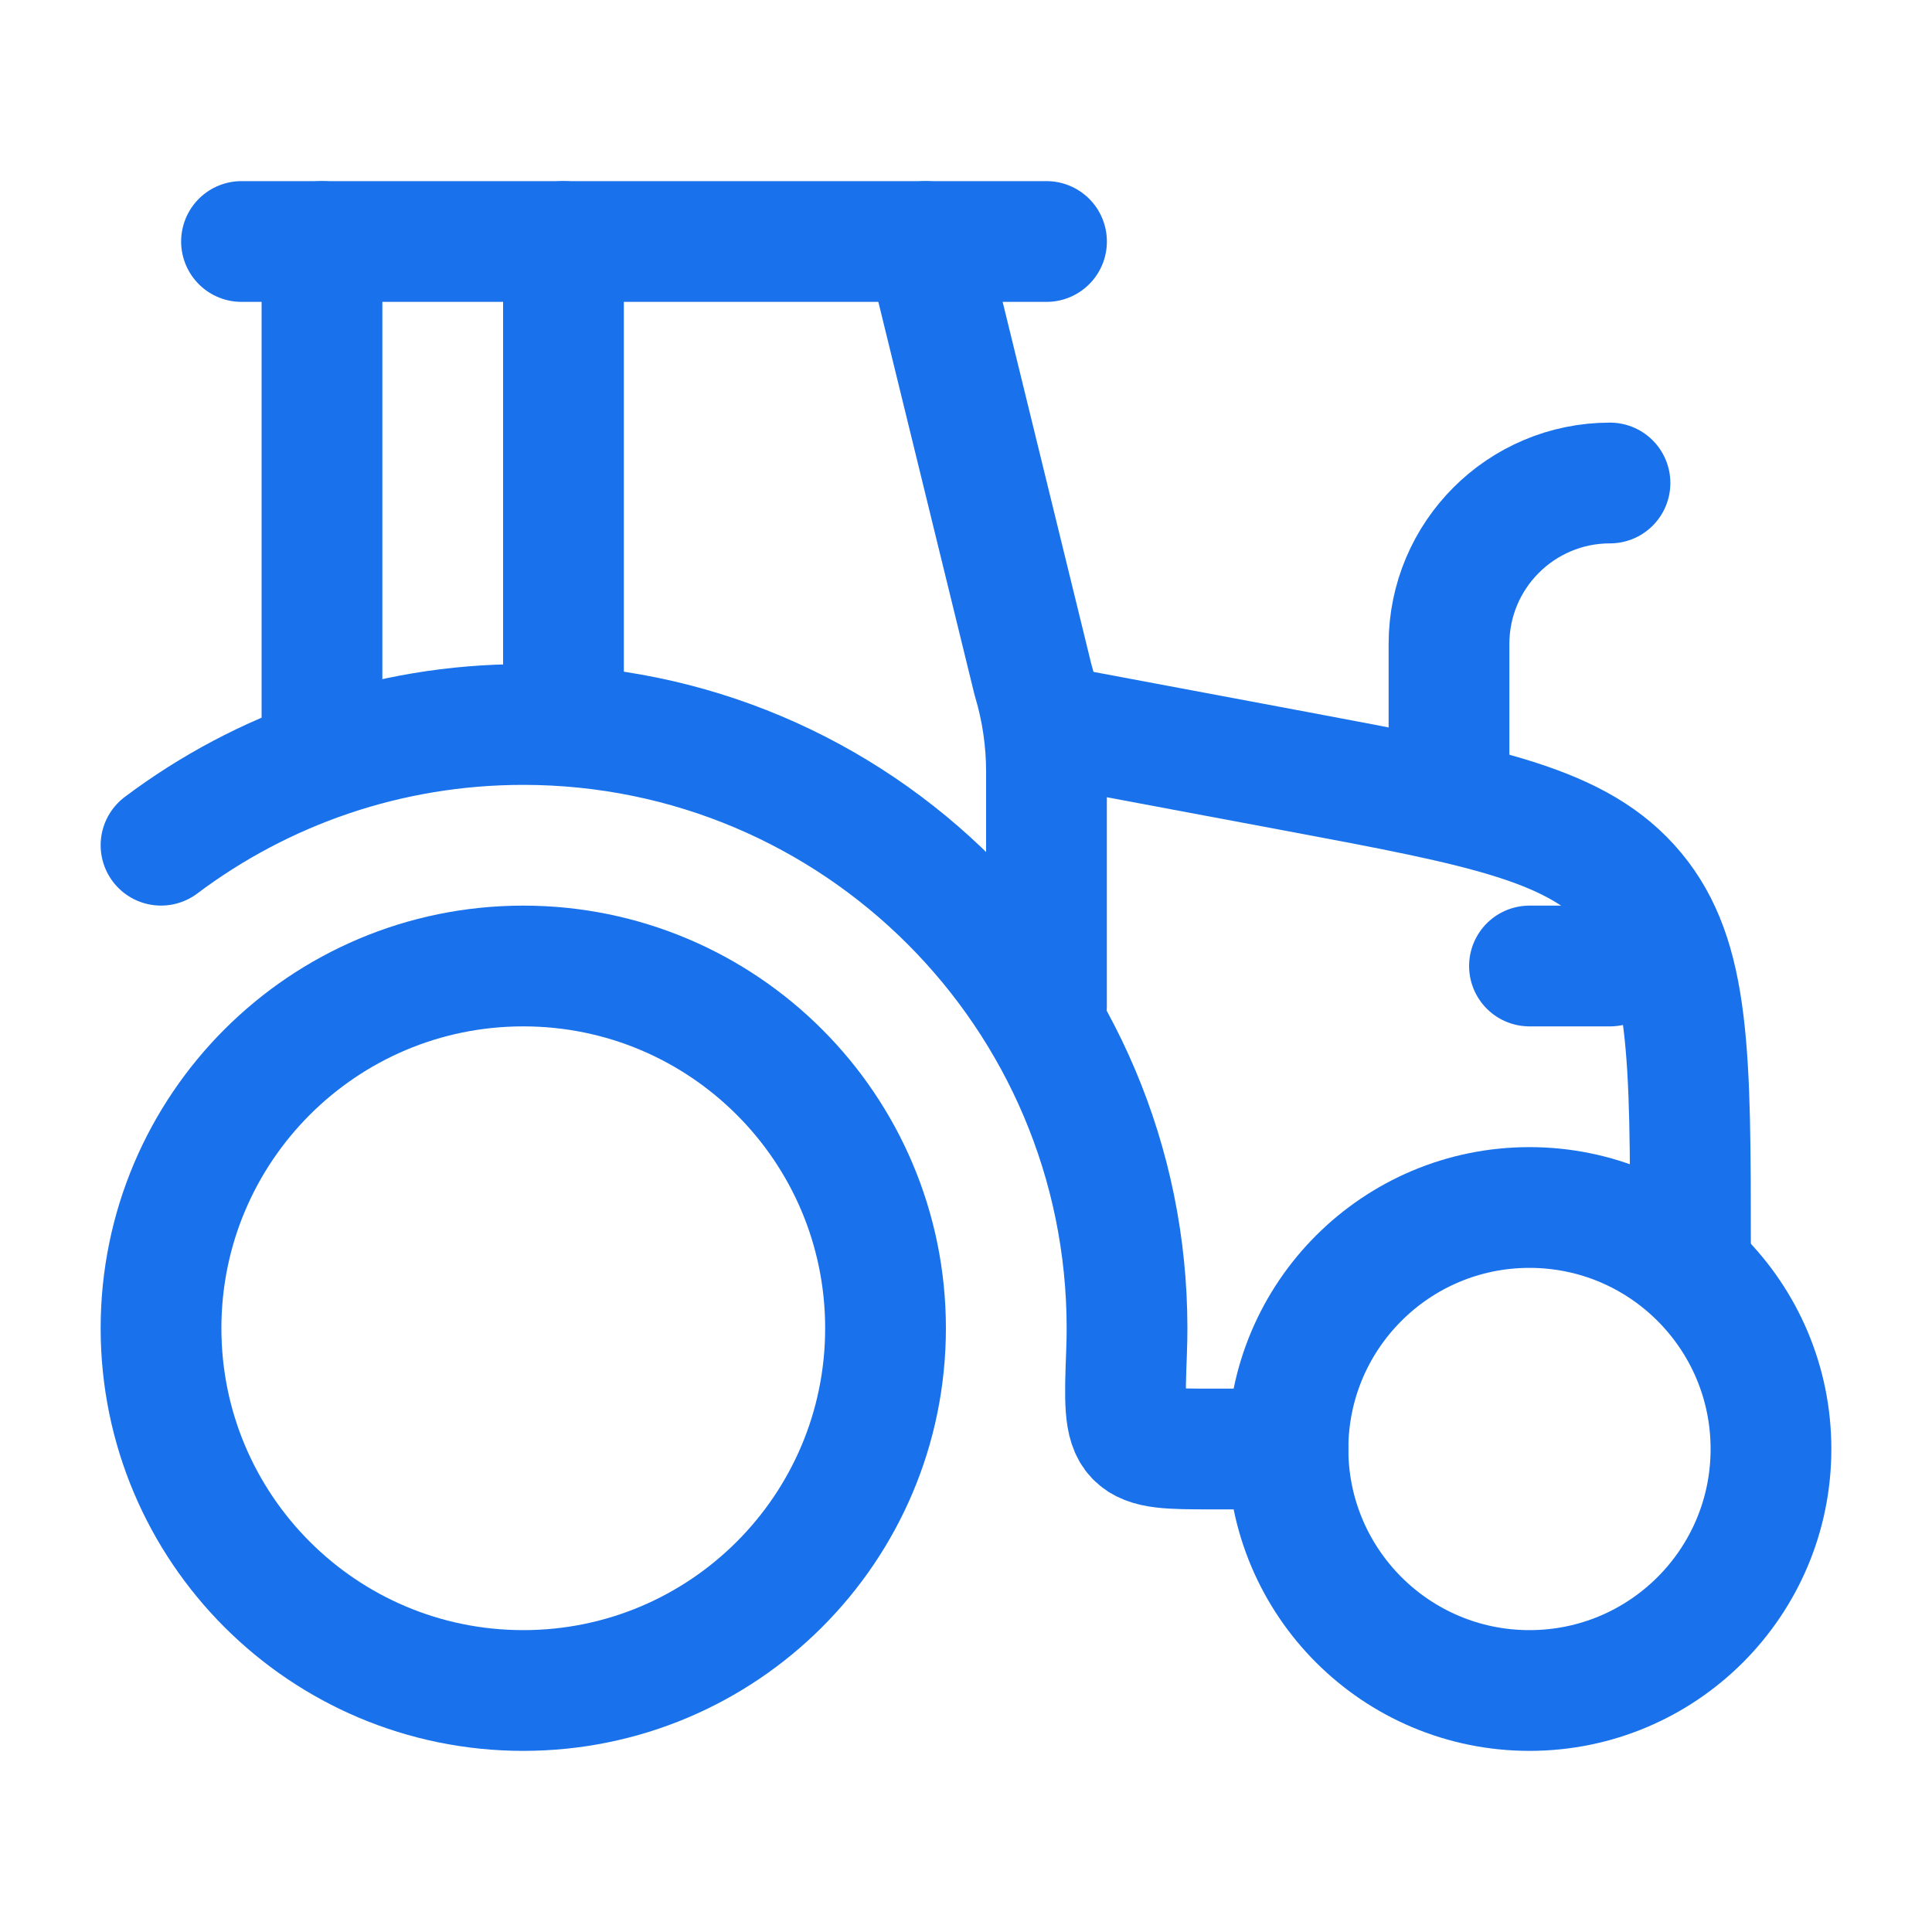
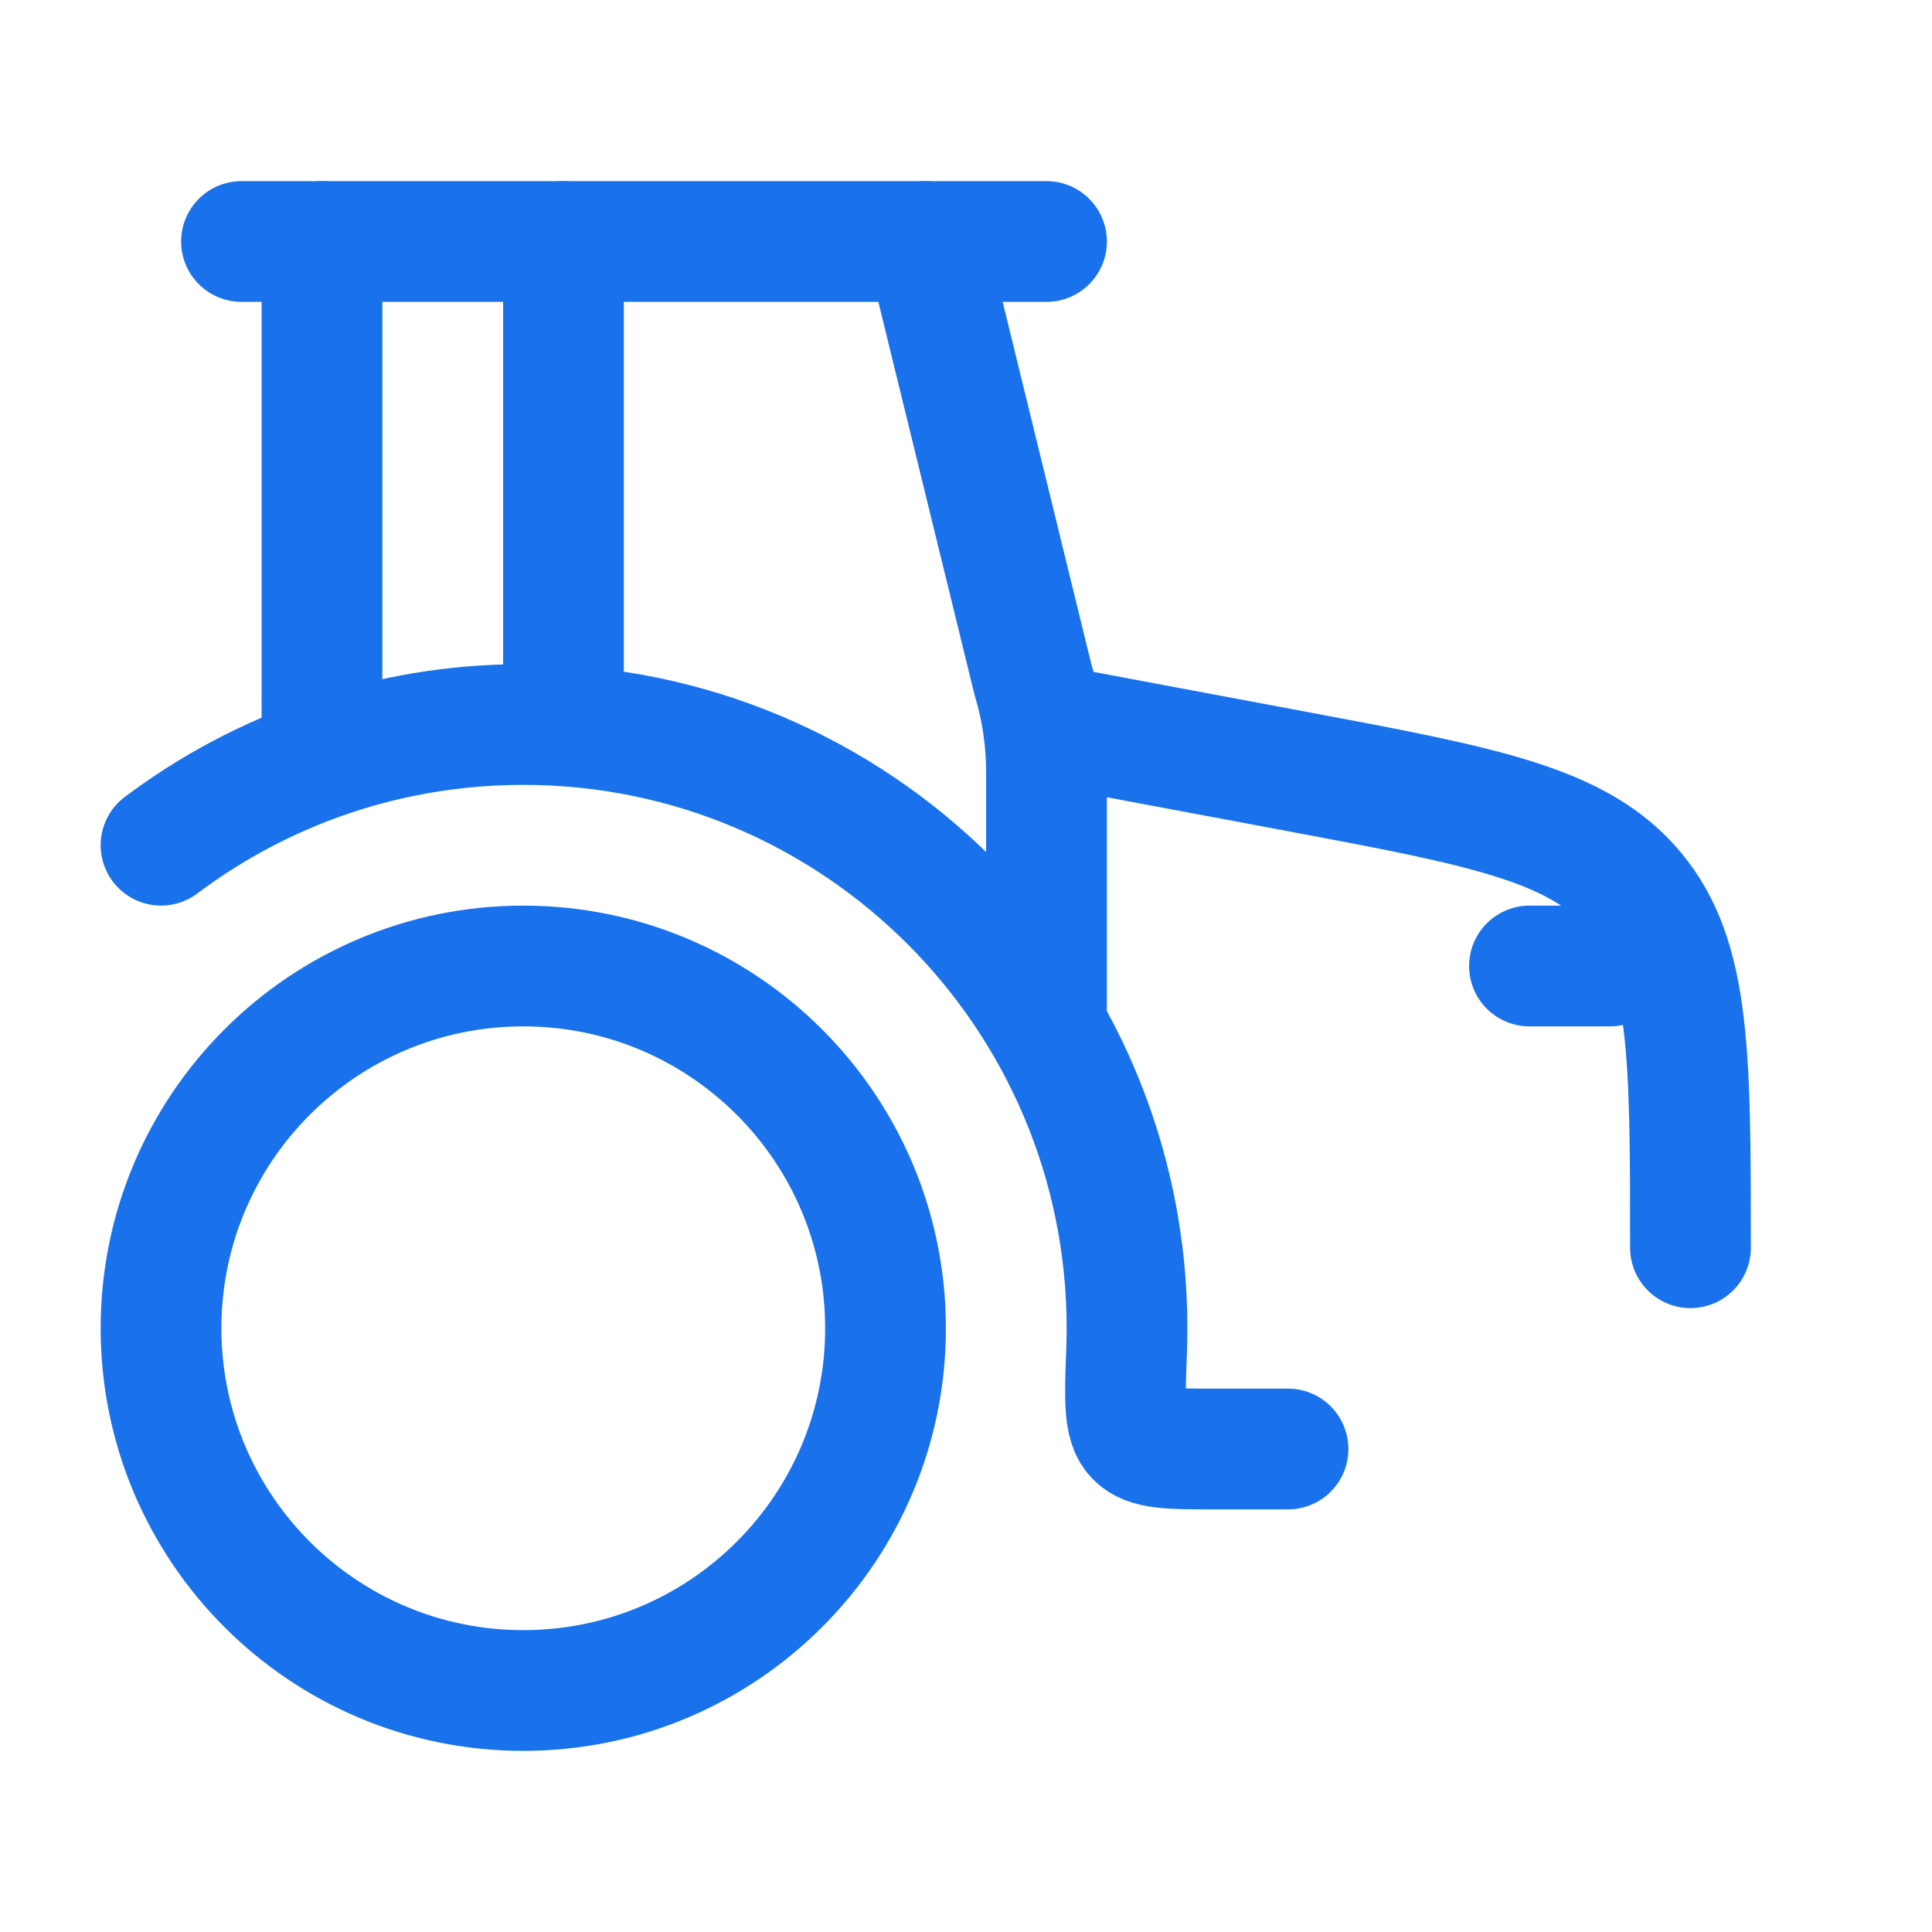
<svg xmlns="http://www.w3.org/2000/svg" width="52" height="52" viewBox="0 0 52 52" fill="none">
  <path d="M14.084 45.5C19.469 45.5 23.834 41.135 23.834 35.75C23.834 30.365 19.469 26 14.084 26C8.699 26 4.334 30.365 4.334 35.75C4.334 41.135 8.699 45.5 14.084 45.5Z" stroke="#1972EB" stroke-width="3.25" stroke-linecap="round" stroke-linejoin="round" />
-   <path d="M41.166 45.5C44.756 45.5 47.666 42.59 47.666 39C47.666 35.41 44.756 32.5 41.166 32.5C37.576 32.5 34.666 35.41 34.666 39C34.666 42.59 37.576 45.5 41.166 45.5Z" stroke="#1972EB" stroke-width="3.25" stroke-linecap="round" stroke-linejoin="round" />
  <path d="M4.334 22.749C7.05 20.709 10.426 19.5 14.084 19.5C23.058 19.5 30.334 26.776 30.334 35.75C30.334 35.958 30.33 36.165 30.322 36.371C30.273 37.681 30.248 38.336 30.568 38.668C30.888 39 31.478 39 32.66 39H34.667" stroke="#1972EB" stroke-width="3.25" stroke-linecap="round" stroke-linejoin="round" />
  <path d="M28.166 19.5L34.895 20.762C39.967 21.713 42.503 22.188 44.001 23.994C45.499 25.799 45.499 28.393 45.499 33.583" stroke="#1972EB" stroke-width="3.25" stroke-linecap="round" stroke-linejoin="round" />
  <path d="M43.333 26H41.166" stroke="#1972EB" stroke-width="3.25" stroke-linecap="round" stroke-linejoin="round" />
  <path d="M28.166 27.083V20.772C28.166 19.928 28.043 19.09 27.8 18.282L24.916 6.5M8.666 19.5V6.5" stroke="#1972EB" stroke-width="3.25" stroke-linecap="round" stroke-linejoin="round" />
  <path d="M6.5 6.5H28.167" stroke="#1972EB" stroke-width="3.25" stroke-linecap="round" stroke-linejoin="round" />
-   <path d="M39 20.583V17.333C39 14.94 40.94 13 43.333 13" stroke="#1972EB" stroke-width="3.25" stroke-linecap="round" stroke-linejoin="round" />
  <path d="M15.166 19.5V6.5" stroke="#1972EB" stroke-width="3.25" stroke-linecap="round" stroke-linejoin="round" />
</svg>